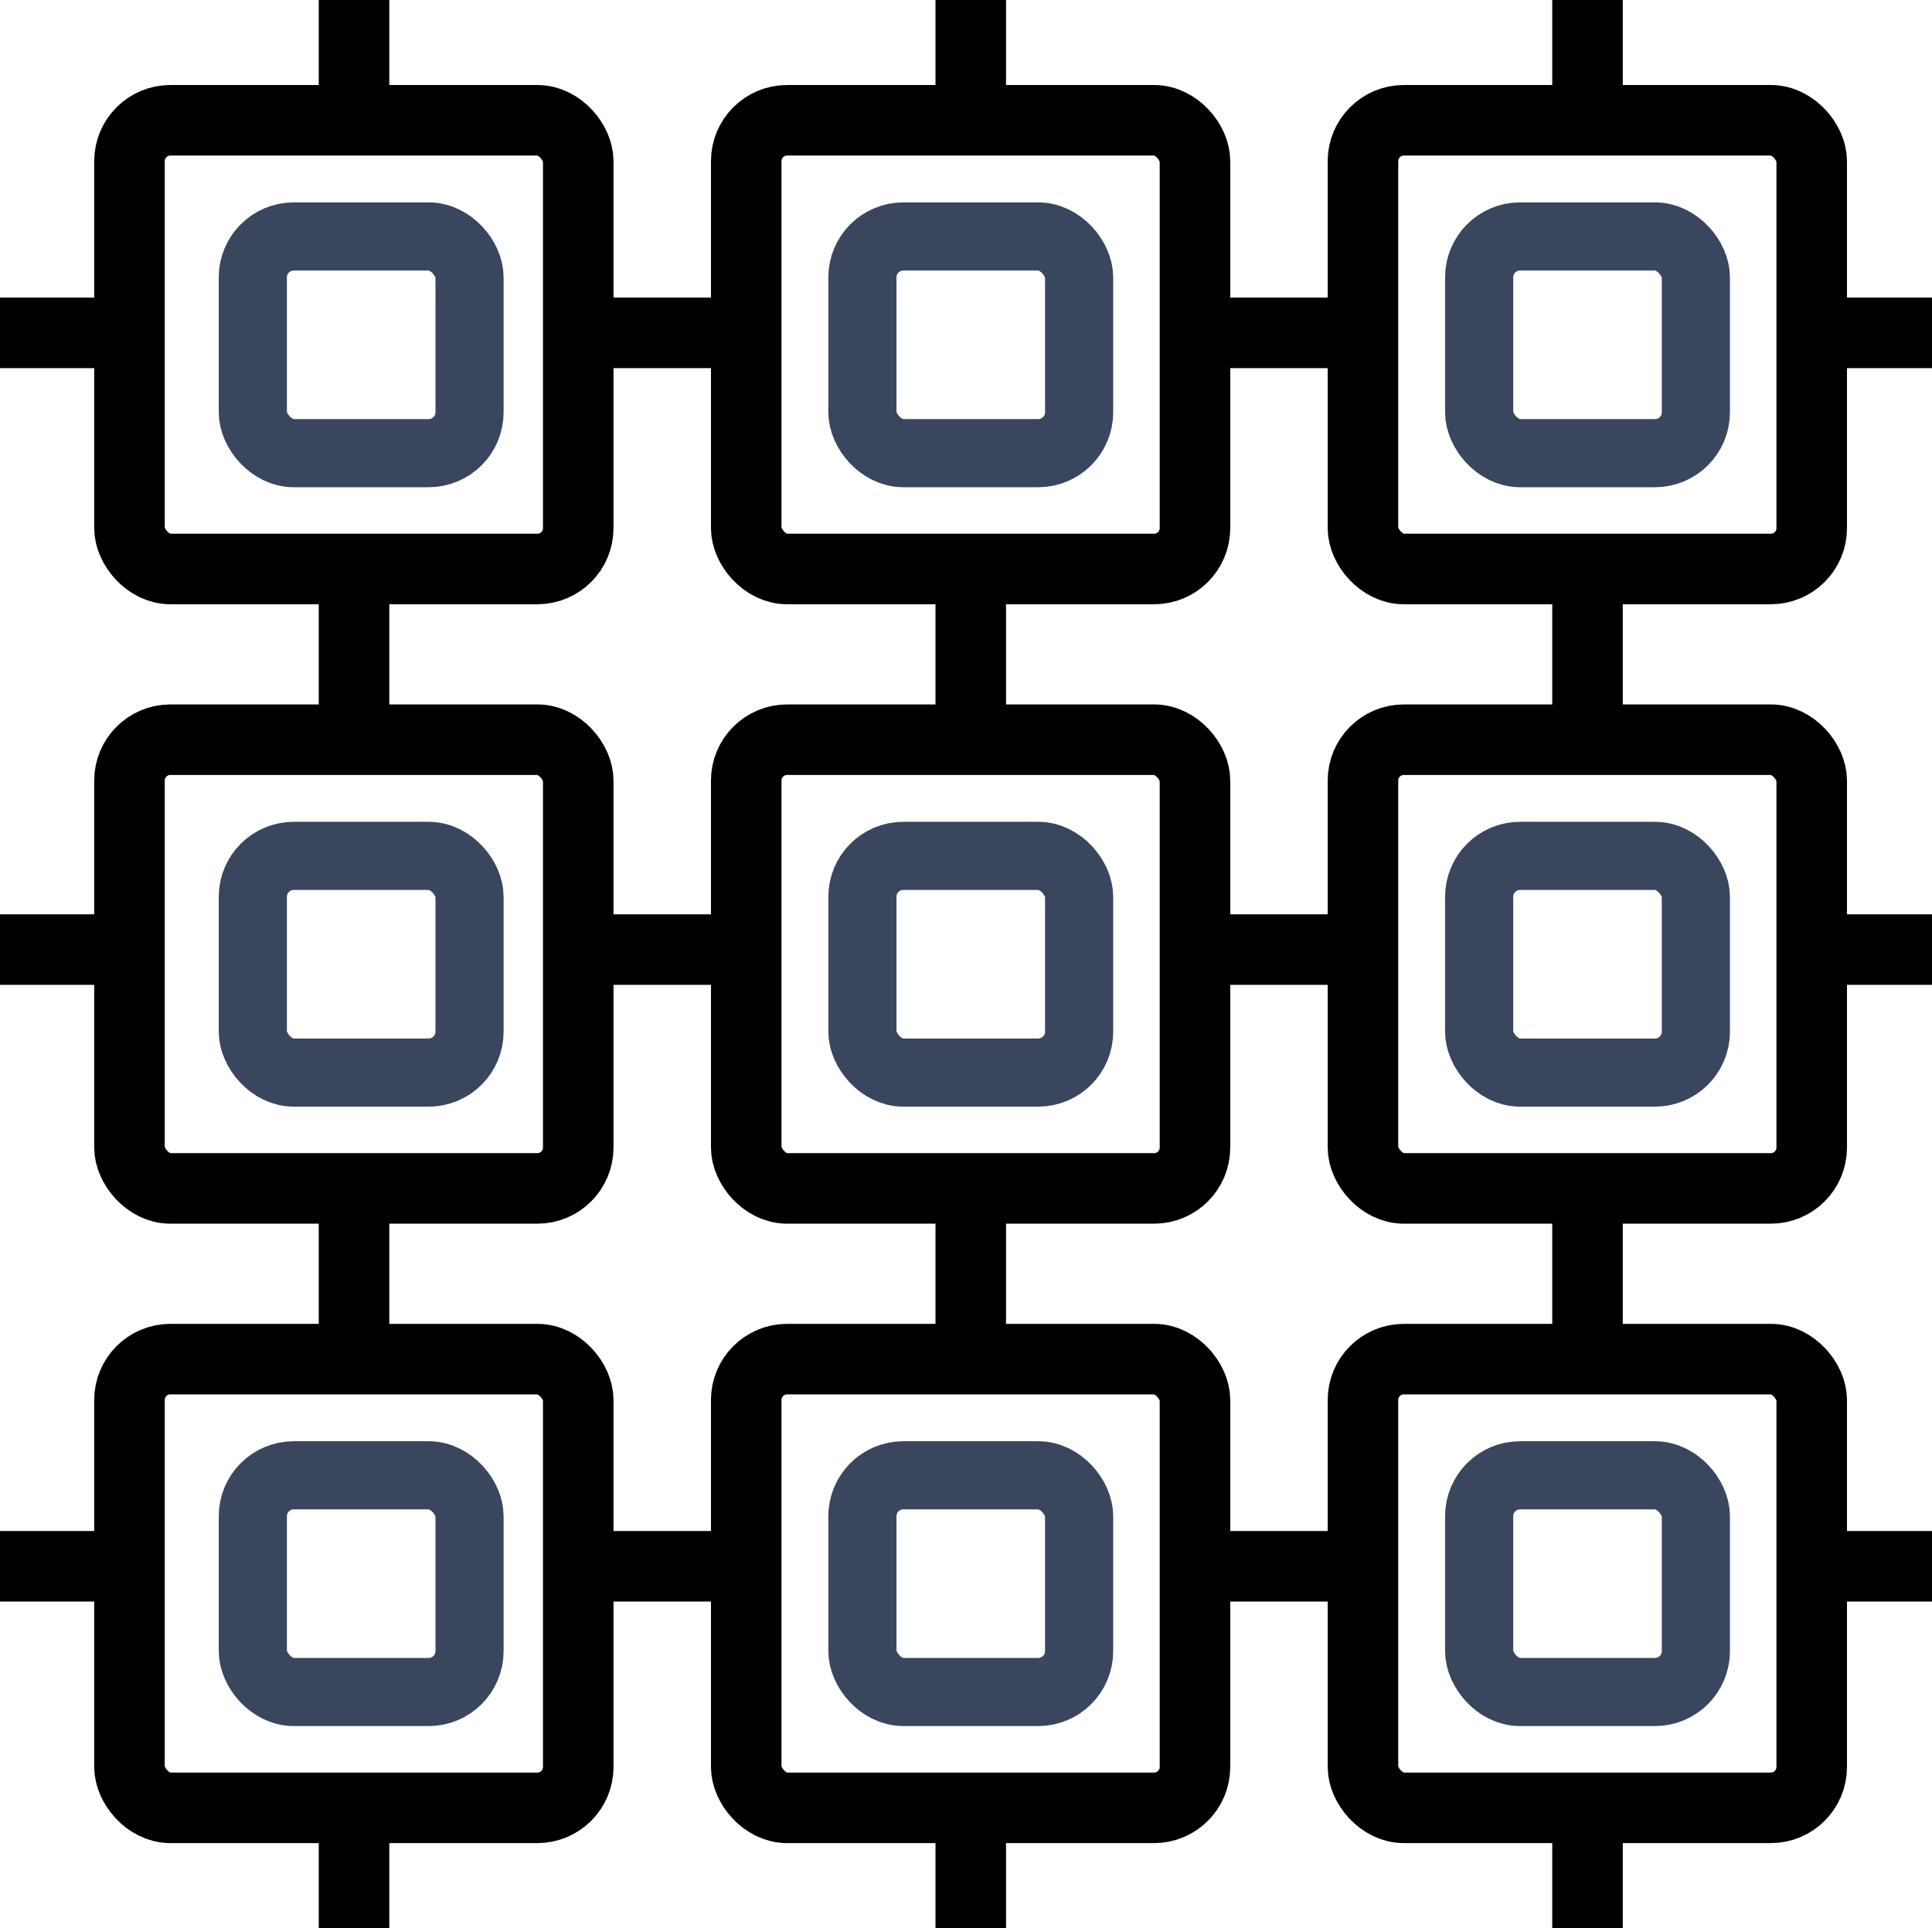
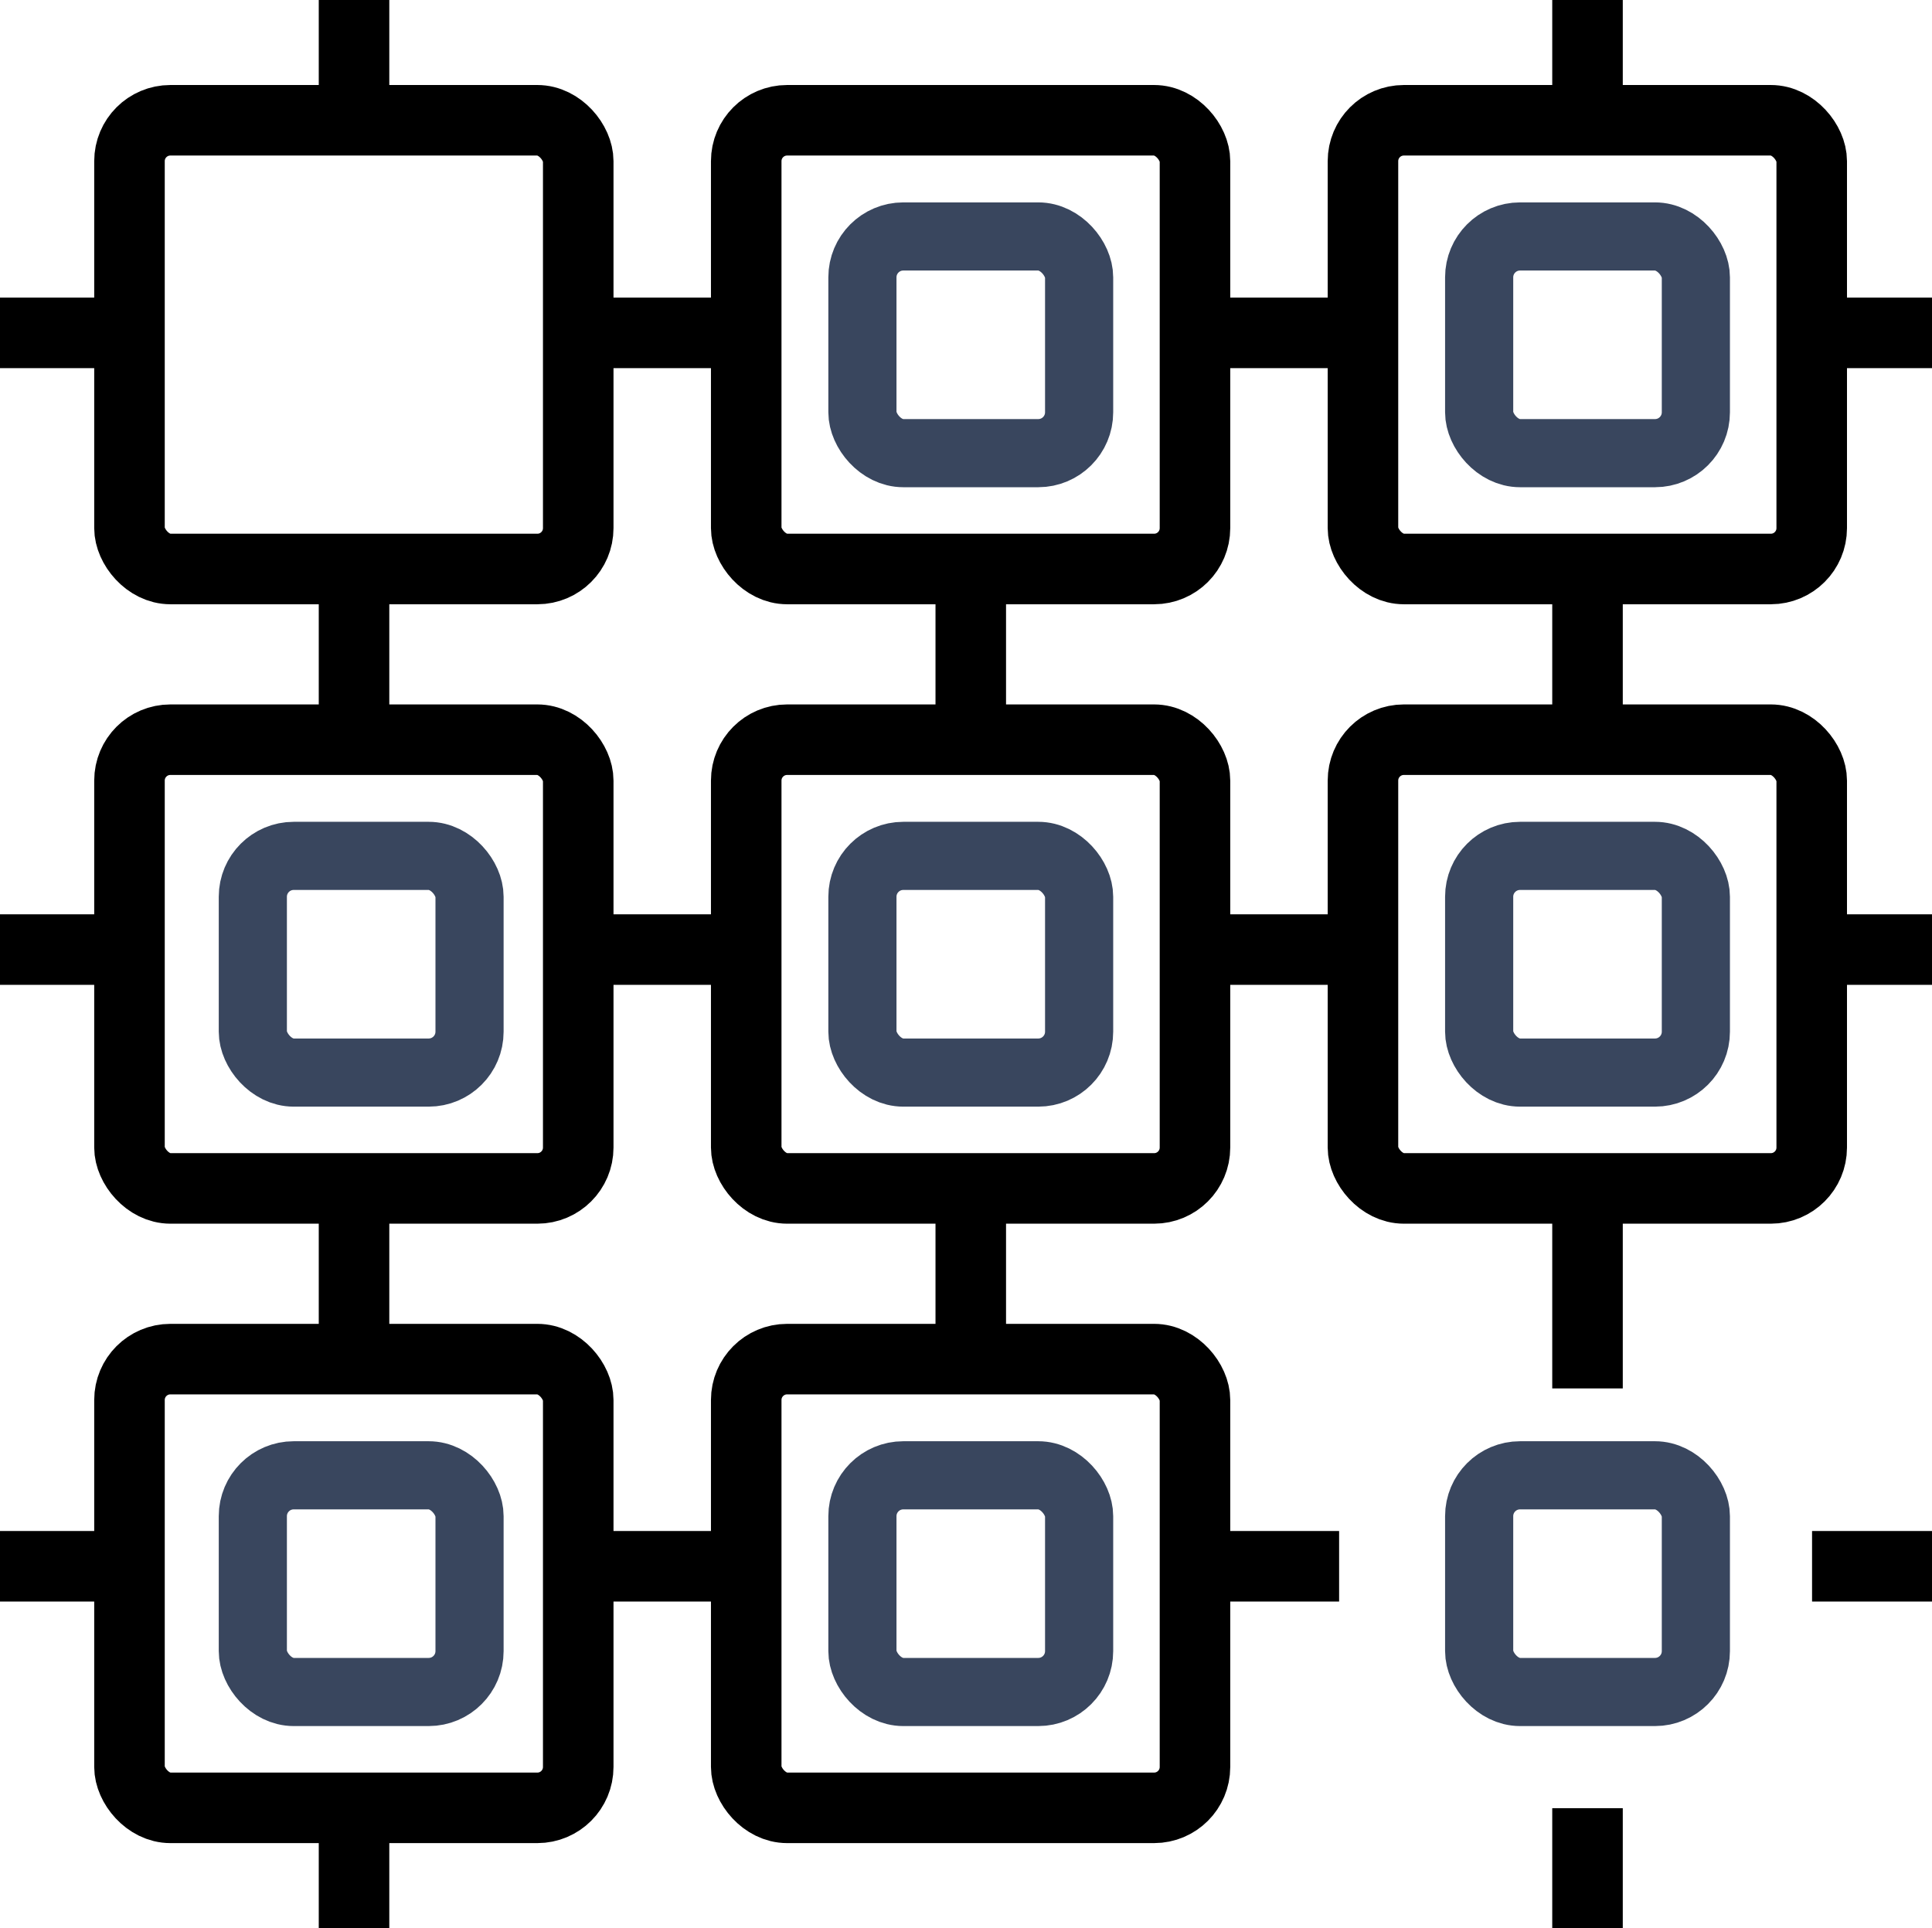
<svg xmlns="http://www.w3.org/2000/svg" viewBox="0 0 56.7 56.59">
  <defs>
    <style>.cls-1,.cls-2{fill:none;stroke-miterlimit:10;}.cls-1{stroke:#000;stroke-width:2.07px;}.cls-2{stroke:#39465e;stroke-width:2px;}</style>
  </defs>
  <g id="Layer_2" data-name="Layer 2">
    <g id="text">
      <rect class="cls-1" x="3.8" y="3.53" width="13.17" height="13.17" rx="1.2" />
      <rect class="cls-1" x="21.9" y="3.53" width="13.17" height="13.17" rx="1.2" />
      <rect class="cls-1" x="40" y="3.53" width="13.17" height="13.17" rx="1.2" />
      <rect class="cls-1" x="3.8" y="21.71" width="13.17" height="13.17" rx="1.2" />
      <rect class="cls-1" x="21.9" y="21.71" width="13.17" height="13.17" rx="1.2" />
      <rect class="cls-1" x="40" y="21.71" width="13.17" height="13.17" rx="1.2" />
      <rect class="cls-1" x="3.8" y="39.89" width="13.17" height="13.17" rx="1.2" />
      <rect class="cls-1" x="21.9" y="39.89" width="13.17" height="13.17" rx="1.2" />
-       <rect class="cls-1" x="40" y="39.89" width="13.17" height="13.17" rx="1.2" />
      <line class="cls-1" x1="10.39" x2="10.39" y2="3.53" />
-       <line class="cls-1" x1="28.49" x2="28.49" y2="3.53" />
      <line class="cls-1" x1="46.59" x2="46.59" y2="3.53" />
      <line class="cls-1" x1="56.7" y1="9.77" x2="53.18" y2="9.77" />
      <line class="cls-1" x1="56.7" y1="27.87" x2="53.18" y2="27.87" />
      <line class="cls-1" x1="56.7" y1="45.97" x2="53.18" y2="45.97" />
      <line class="cls-1" x1="39.3" y1="9.77" x2="35.77" y2="9.77" />
      <line class="cls-1" x1="39.3" y1="27.87" x2="35.77" y2="27.87" />
      <line class="cls-1" x1="39.3" y1="45.97" x2="35.77" y2="45.97" />
      <line class="cls-1" x1="21.21" y1="9.77" x2="17.68" y2="9.77" />
      <line class="cls-1" x1="21.21" y1="27.87" x2="17.68" y2="27.87" />
      <line class="cls-1" x1="21.21" y1="45.97" x2="17.68" y2="45.97" />
      <line class="cls-1" x1="3.53" y1="9.77" y2="9.77" />
      <line class="cls-1" x1="3.53" y1="27.87" y2="27.87" />
      <line class="cls-1" x1="3.53" y1="45.97" y2="45.97" />
      <line class="cls-1" x1="10.39" y1="16.25" x2="10.39" y2="22.12" />
      <line class="cls-1" x1="28.49" y1="16.25" x2="28.49" y2="22.12" />
      <line class="cls-1" x1="46.59" y1="16.25" x2="46.59" y2="22.12" />
      <line class="cls-1" x1="10.39" y1="34.88" x2="10.39" y2="40.75" />
      <line class="cls-1" x1="28.49" y1="34.88" x2="28.49" y2="40.75" />
      <line class="cls-1" x1="46.59" y1="34.88" x2="46.59" y2="40.75" />
      <line class="cls-1" x1="10.39" y1="53.07" x2="10.39" y2="56.59" />
-       <line class="cls-1" x1="28.49" y1="53.07" x2="28.49" y2="56.59" />
      <line class="cls-1" x1="46.59" y1="53.07" x2="46.59" y2="56.59" />
-       <rect class="cls-2" x="7.42" y="6.94" width="6.36" height="6.36" rx="1.2" />
      <rect class="cls-2" x="7.42" y="25.12" width="6.36" height="6.36" rx="1.2" />
      <rect class="cls-2" x="7.42" y="43.3" width="6.36" height="6.36" rx="1.2" />
      <rect class="cls-2" x="25.31" y="6.94" width="6.36" height="6.36" rx="1.2" />
      <rect class="cls-2" x="25.31" y="25.12" width="6.36" height="6.36" rx="1.2" />
      <rect class="cls-2" x="25.31" y="43.3" width="6.36" height="6.36" rx="1.2" />
      <rect class="cls-2" x="43.41" y="6.94" width="6.36" height="6.36" rx="1.2" />
      <rect class="cls-2" x="43.41" y="25.12" width="6.36" height="6.36" rx="1.2" />
      <rect class="cls-2" x="43.41" y="43.3" width="6.36" height="6.36" rx="1.2" />
    </g>
  </g>
</svg>